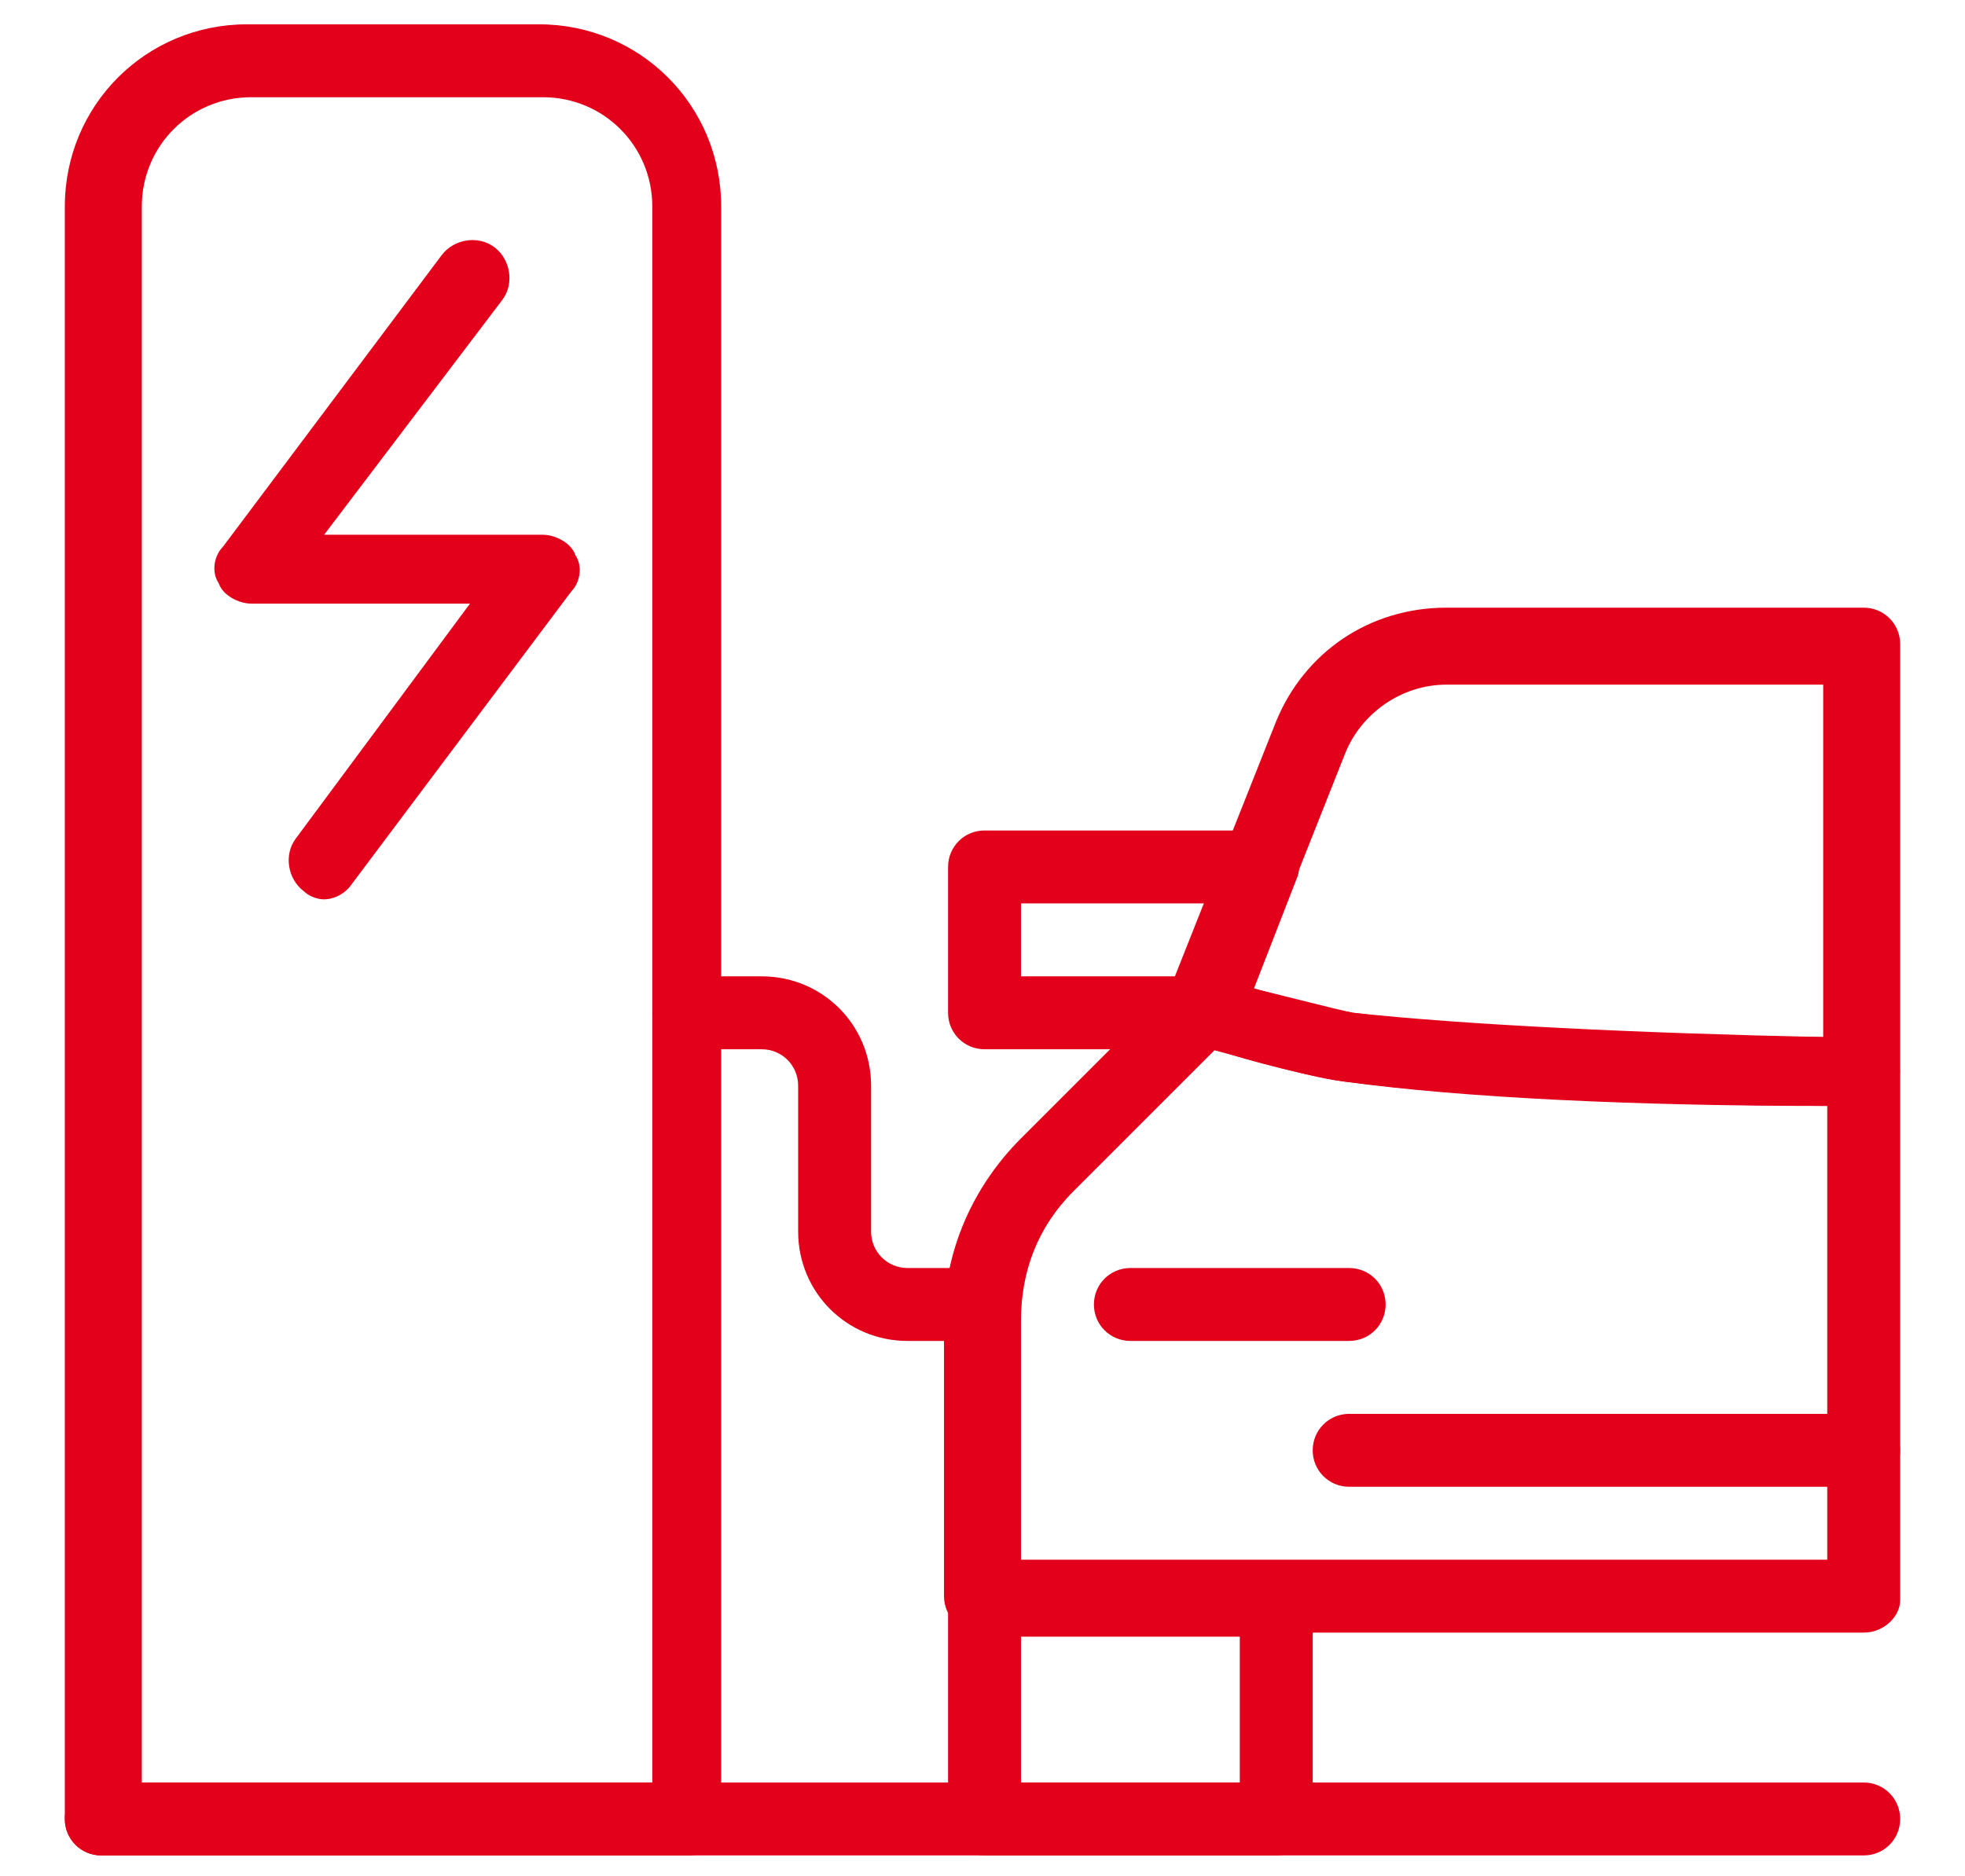
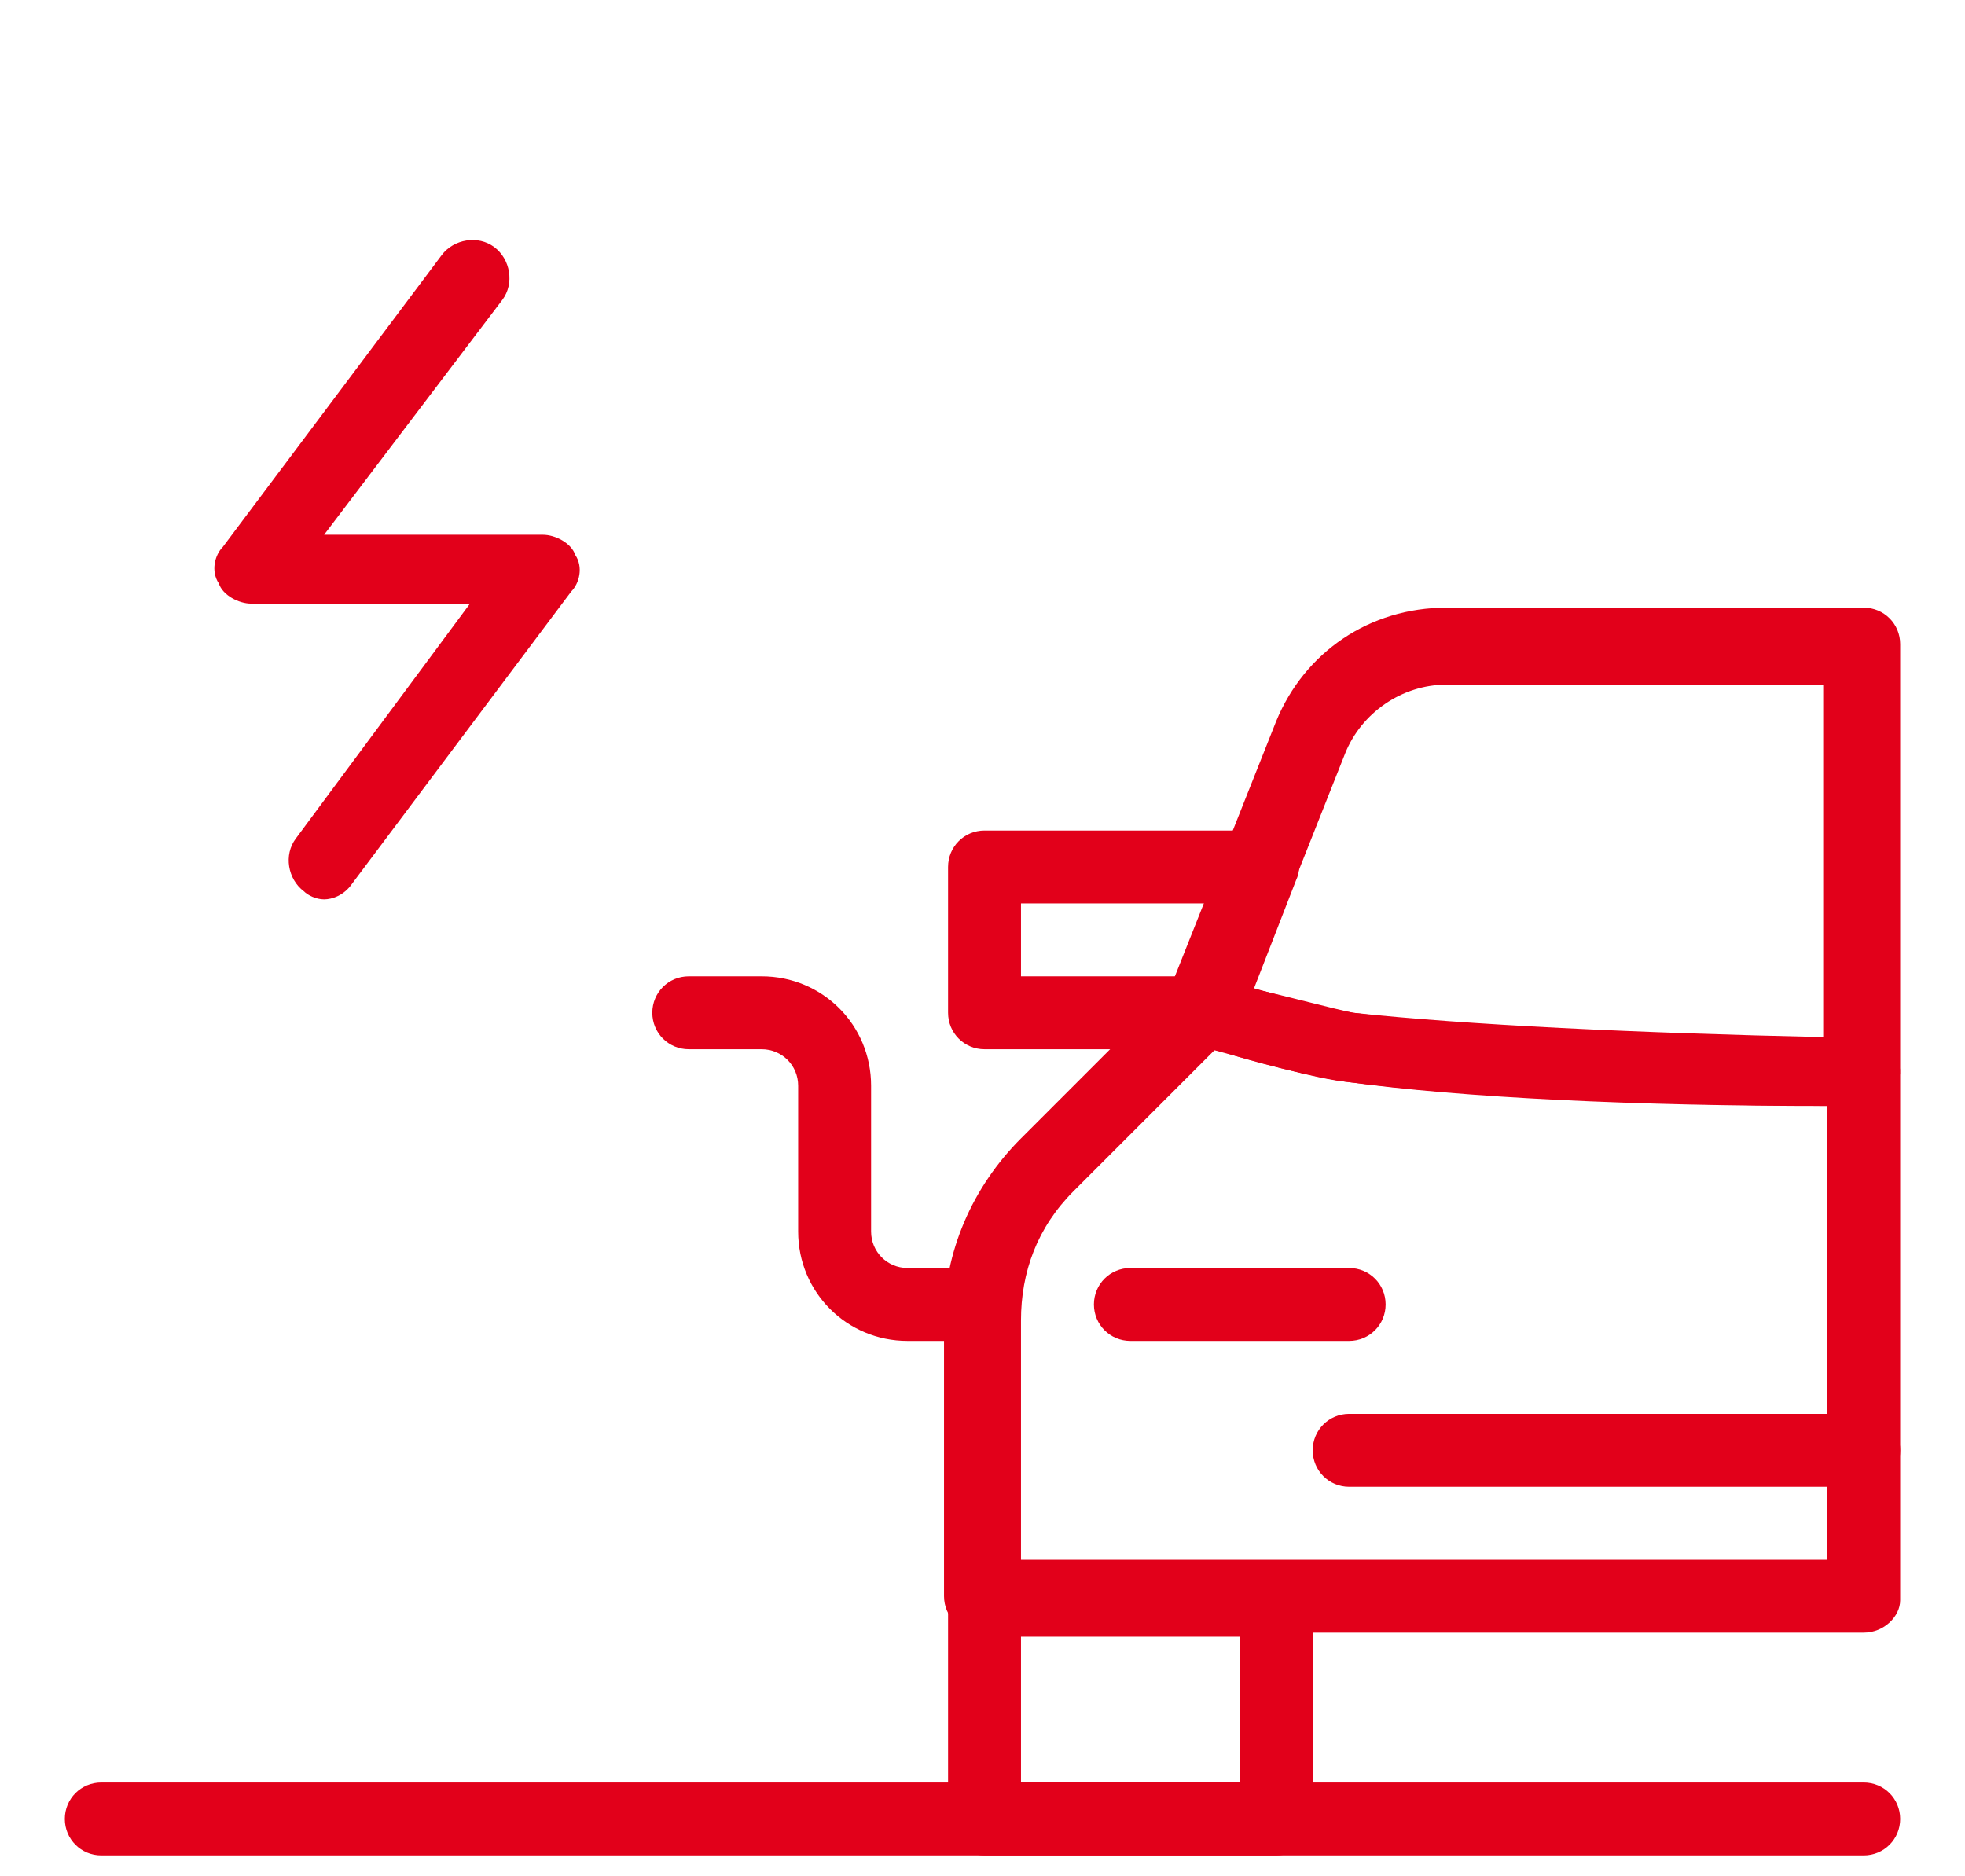
<svg xmlns="http://www.w3.org/2000/svg" version="1.1" id="Livello_1" x="0px" y="0px" viewBox="0 0 48.5 46.3" style="enable-background:new 0 0 48.5 46.3;" xml:space="preserve">
  <style type="text/css">
	.st0{fill:#E2001A;}
</style>
  <g>
    <g>
      <g>
        <path class="st0" d="M31.5,45.8h-7.2c-0.5,0-0.9-0.4-0.9-0.9v-5.4c0-0.5,0.4-0.9,0.9-0.9h7.2c0.5,0,0.9,0.4,0.9,0.9v5.4     C32.4,45.4,32,45.8,31.5,45.8z M25.2,44h5.4v-3.6h-5.4V44z" />
      </g>
      <g>
        <path class="st0" d="M29.7,25.9h-5.4c-0.5,0-0.9-0.4-0.9-0.9v-3.6c0-0.5,0.4-0.9,0.9-0.9h6.9c0.3,0,0.6,0.1,0.7,0.4     c0.2,0.2,0.2,0.6,0.1,0.8l-1.4,3.6C30.4,25.6,30,25.9,29.7,25.9z M25.2,24.1h3.9l0.7-1.8h-4.6V24.1z" />
      </g>
      <g>
        <g>
          <path class="st0" d="M46,36.7H33.3c-0.5,0-0.9-0.4-0.9-0.9s0.4-0.9,0.9-0.9H46c0.5,0,0.9,0.4,0.9,0.9S46.5,36.7,46,36.7z" />
        </g>
        <g>
          <path class="st0" d="M33.3,33.1h-5.4c-0.5,0-0.9-0.4-0.9-0.9c0-0.5,0.4-0.9,0.9-0.9h5.4c0.5,0,0.9,0.4,0.9,0.9      C34.2,32.7,33.8,33.1,33.3,33.1z" />
        </g>
      </g>
      <g>
        <path class="st0" d="M46,40.3H24.2c-0.5,0-0.9-0.4-0.9-0.9v-6.8c0-1.7,0.7-3.3,1.9-4.5l3.8-3.8c0.2-0.2,0.6-0.3,0.9-0.2     c0.7,0.2,2.8,0.8,3.5,0.9c3,0.4,7.5,0.6,12.6,0.6c0.5,0,0.9,0.4,0.9,0.9v13C46.9,39.9,46.5,40.3,46,40.3z M25.2,38.5h19.9V27.3     c-4.7,0-9-0.2-11.9-0.6c-0.7-0.1-2.4-0.5-3.2-0.8l-3.5,3.5c-0.9,0.9-1.3,2-1.3,3.2V38.5z" />
      </g>
      <g>
        <path class="st0" d="M46,27.3c-5.1,0-9.7-0.2-12.8-0.6c-1-0.1-3.5-0.9-3.8-0.9c-0.2-0.1-0.4-0.2-0.6-0.5c-0.1-0.2-0.1-0.5,0-0.7     l2.7-6.8c0.7-1.7,2.3-2.8,4.2-2.8H46c0.5,0,0.9,0.4,0.9,0.9v10.5C46.9,26.9,46.5,27.3,46,27.3z M30.9,24.4c0.9,0.2,2,0.5,2.5,0.6     c2.8,0.3,7,0.5,11.6,0.6v-8.7h-9.3c-1.1,0-2.1,0.7-2.5,1.7L30.9,24.4z" />
      </g>
    </g>
    <g>
      <g>
        <path class="st0" d="M8,22.2c-0.2,0-0.4-0.1-0.5-0.2c-0.4-0.3-0.5-0.9-0.2-1.3l4.3-5.8H6.2c-0.3,0-0.7-0.2-0.8-0.5     c-0.2-0.3-0.1-0.7,0.1-0.9l5.4-7.2c0.3-0.4,0.9-0.5,1.3-0.2c0.4,0.3,0.5,0.9,0.2,1.3L8,13.2h5.4c0.3,0,0.7,0.2,0.8,0.5     c0.2,0.3,0.1,0.7-0.1,0.9l-5.4,7.2C8.5,22.1,8.2,22.2,8,22.2z" />
      </g>
      <g>
-         <path class="st0" d="M17,45.8H2.5c-0.5,0-0.9-0.4-0.9-0.9V5.1c0-2.5,2-4.5,4.5-4.5h7.2c2.5,0,4.5,2,4.5,4.5v39.8     C17.9,45.4,17.5,45.8,17,45.8z M3.4,44h12.7V5.1c0-1.5-1.2-2.7-2.7-2.7H6.2c-1.5,0-2.7,1.2-2.7,2.7V44z" />
-       </g>
+         </g>
    </g>
    <g>
      <path class="st0" d="M24.2,33.1h-1.8c-1.5,0-2.7-1.2-2.7-2.7v-3.6c0-0.5-0.4-0.9-0.9-0.9H17c-0.5,0-0.9-0.4-0.9-0.9    s0.4-0.9,0.9-0.9h1.8c1.5,0,2.7,1.2,2.7,2.7v3.6c0,0.5,0.4,0.9,0.9,0.9h1.8c0.5,0,0.9,0.4,0.9,0.9C25.2,32.7,24.7,33.1,24.2,33.1z    " />
    </g>
    <g>
      <path class="st0" d="M46,45.8H2.5c-0.5,0-0.9-0.4-0.9-0.9C1.6,44.4,2,44,2.5,44H46c0.5,0,0.9,0.4,0.9,0.9    C46.9,45.4,46.5,45.8,46,45.8z" />
    </g>
  </g>
</svg>